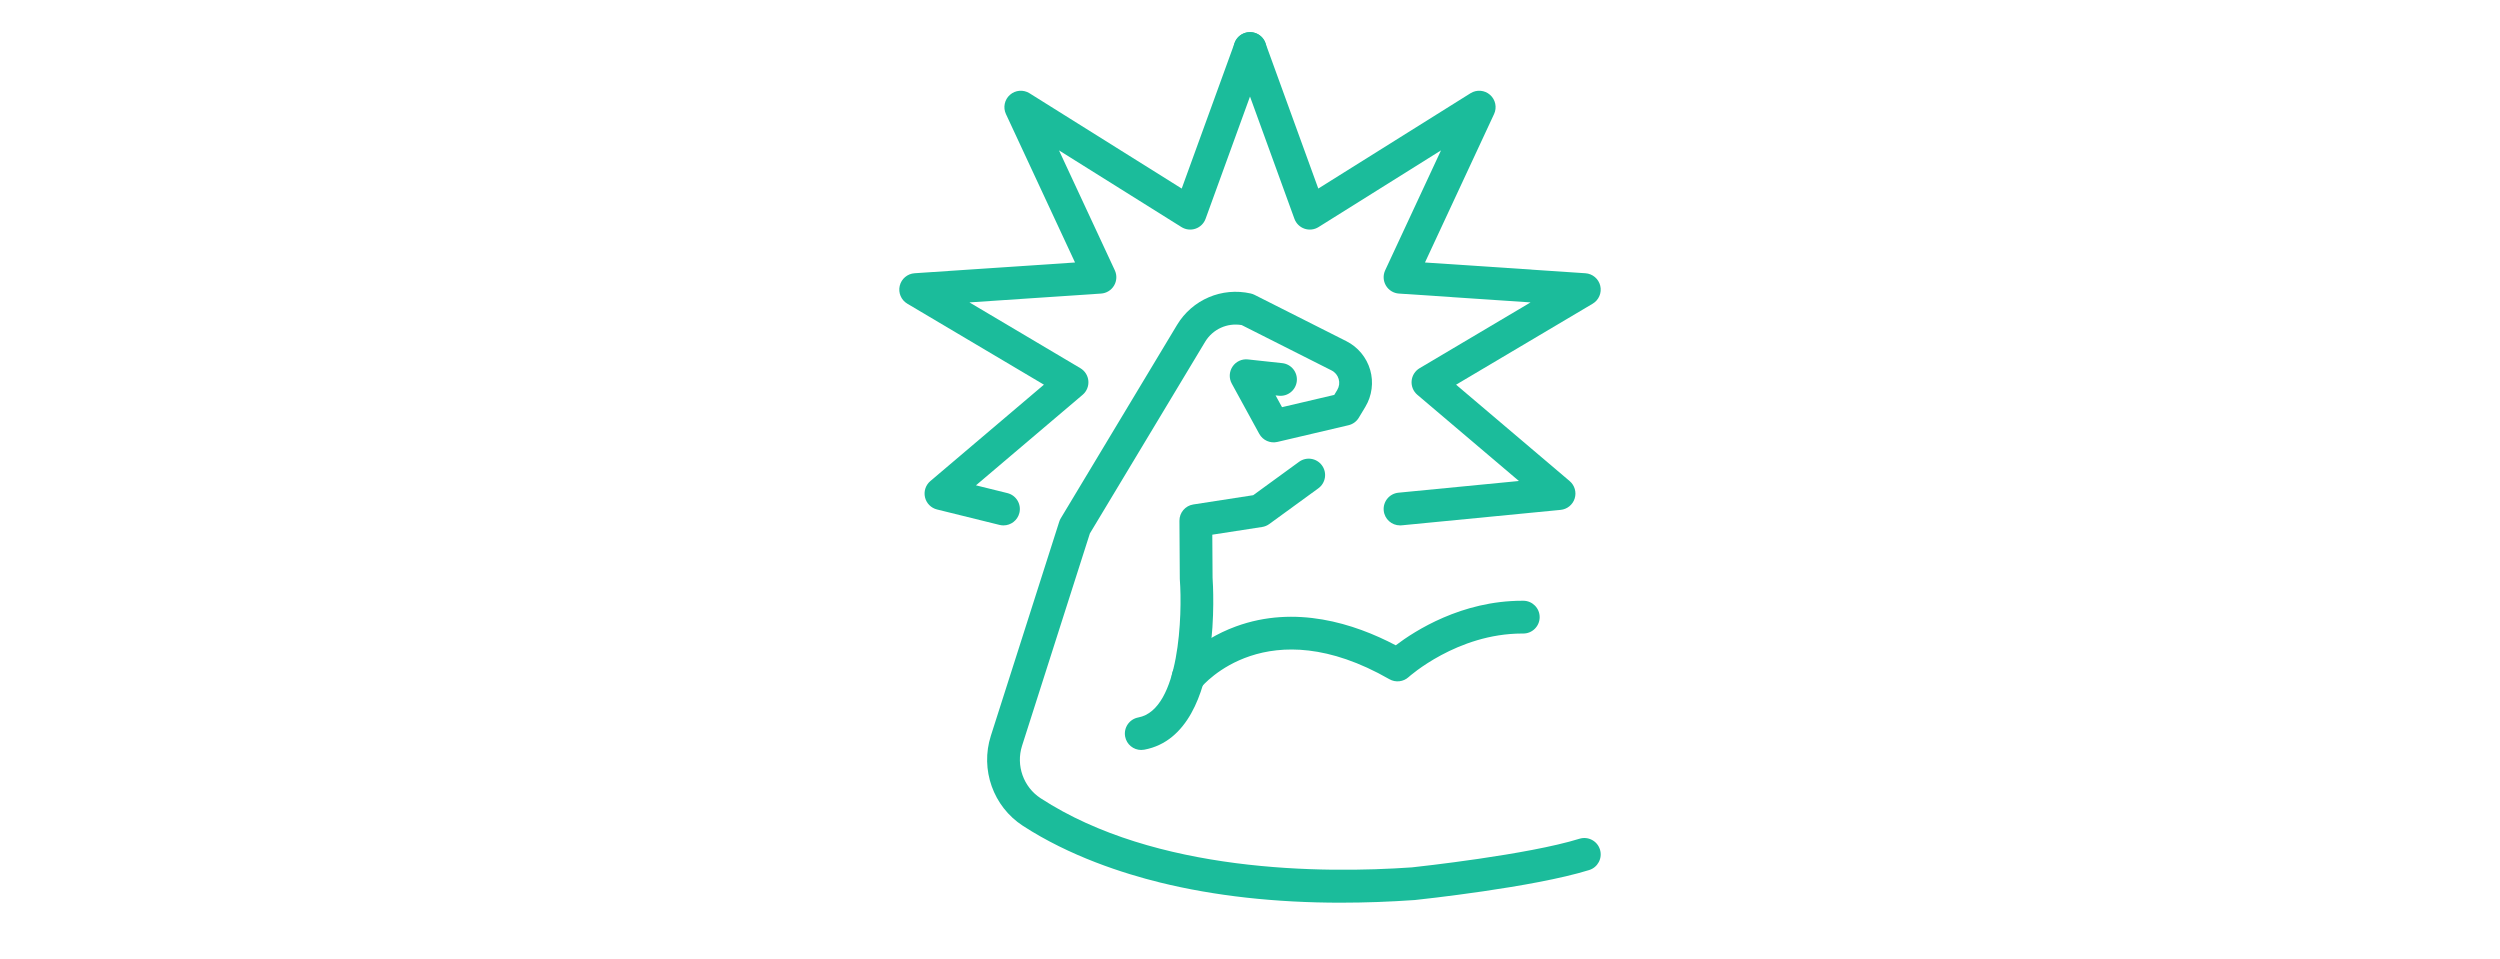
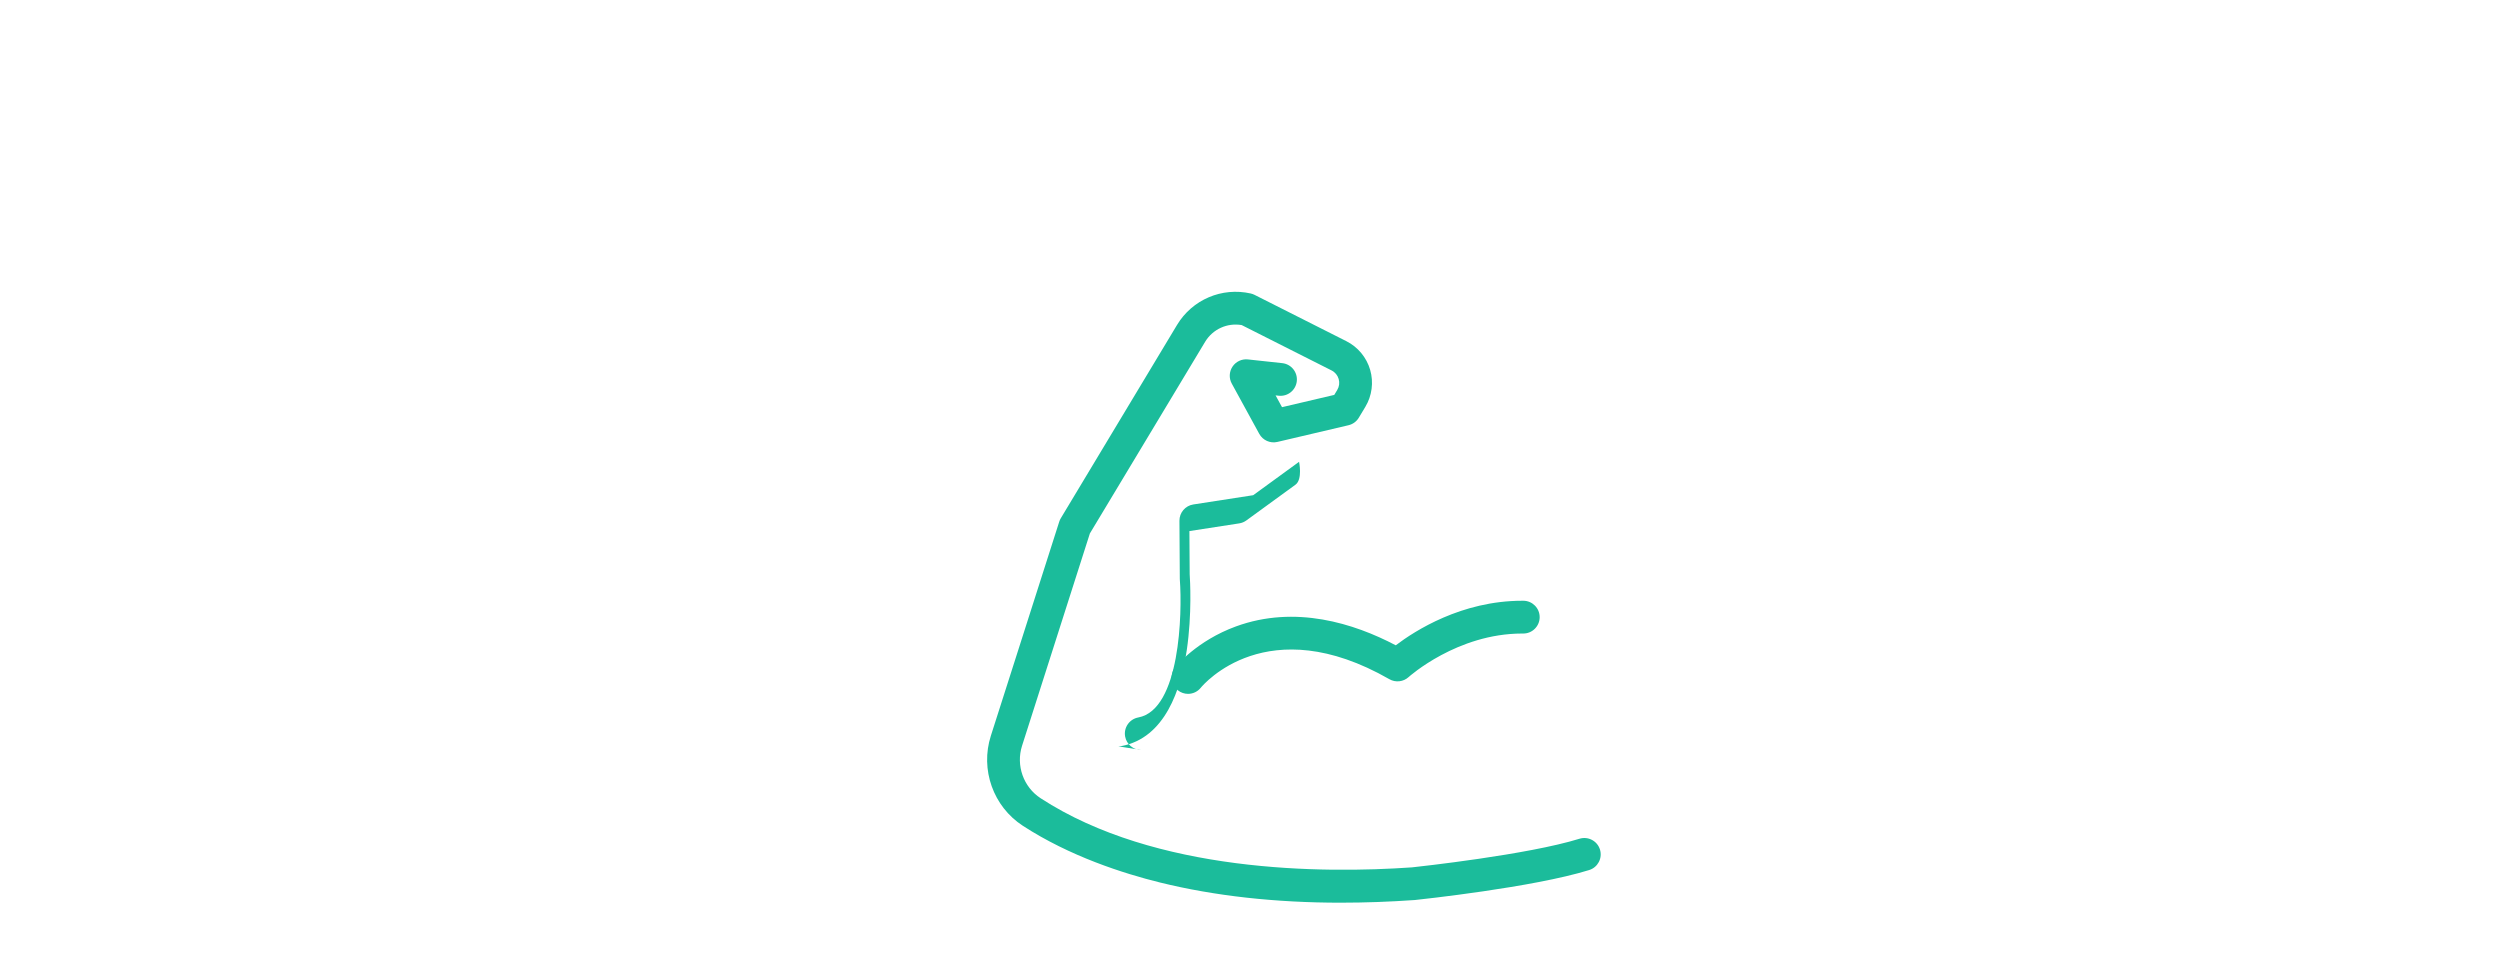
<svg xmlns="http://www.w3.org/2000/svg" id="Layer_1" width="292" height="112" version="1.1" viewBox="0 0 292 112">
  <defs>
    <style> .st0 { fill: #1bbc9b; } </style>
  </defs>
  <path class="st0" d="M156.655,105.435c-7.701 0-14.787-.787-21.152-2.355-4.288-1.056-10.552-3.064-16.04-6.632-3.455-2.246-4.99-6.566-3.731-10.506l7.988-25.009c.045-.141.106-.277.183-.404l13.573-22.572c1.78-2.961,5.239-4.439,8.61-3.678.153.035.301.088.441.158l10.73,5.414c1.348.68,2.361,1.902,2.78,3.353.419,1.45.212,3.024-.566,4.318l-.762,1.268c-.266.443-.7.759-1.203.877l-8.307,1.951c-.839.196-1.704-.19-2.117-.945l-3.211-5.87c-.342-.625-.308-1.389.088-1.982.396-.593,1.088-.917,1.797-.84l4.014.435c1.051.114,1.81,1.058,1.697,2.109-.114,1.051-1.059,1.811-2.109,1.697l-.37-.04.753,1.377,6.103-1.433.346-.576c.235-.39.295-.846.168-1.284s-.42-.791-.826-.997l-10.499-5.298c-1.689-.292-3.386.477-4.277,1.958l-13.458,22.38-7.92,24.796c-.735,2.301.158,4.823,2.171,6.132,13.408,8.717,32.915,8.802,43.373,8.072.735-.079,13.546-1.472,19.559-3.342,1.01-.314,2.082.25,2.396,1.259s-.25,2.082-1.259,2.396c-6.521,2.029-19.767,3.438-20.327,3.498-.022.002-.044.004-.067.006-2.932.205-5.791.308-8.569.308Z" />
-   <path class="st0" d="M133.296,87.597c-.905,0-1.709-.644-1.88-1.566-.192-1.039.494-2.038,1.534-2.231,4.891-.906,5.15-12.201,4.856-16.086-.003-.044-.005-.089-.005-.134l-.043-6.756c-.006-.949.684-1.758,1.622-1.903l6.993-1.081,5.359-3.901c.855-.622,2.052-.433,2.674.421s.433,2.052-.421,2.674l-5.735,4.174c-.246.18-.532.298-.834.344l-5.819.899.032,5.042c.042.603.286,4.628-.341,8.877-.676,4.587-2.551,10.252-7.64,11.194-.118.022-.235.032-.351.032Z" />
+   <path class="st0" d="M133.296,87.597c-.905,0-1.709-.644-1.88-1.566-.192-1.039.494-2.038,1.534-2.231,4.891-.906,5.15-12.201,4.856-16.086-.003-.044-.005-.089-.005-.134l-.043-6.756c-.006-.949.684-1.758,1.622-1.903l6.993-1.081,5.359-3.901s.433,2.052-.421,2.674l-5.735,4.174c-.246.18-.532.298-.834.344l-5.819.899.032,5.042c.042.603.286,4.628-.341,8.877-.676,4.587-2.551,10.252-7.64,11.194-.118.022-.235.032-.351.032Z" />
  <path class="st0" d="M138.764,81.043c-.421,0-.844-.138-1.199-.422-.825-.661-.954-1.87-.293-2.694.101-.125,2.513-3.087,7.083-4.759,6.934-2.536,13.797-.359,18.67,2.204,2.231-1.697,7.697-5.204,14.766-5.204.048,0,.094 0.0.141 0,1.057.007,1.908.87,1.901,1.927s-.875,1.914-1.927,1.901c-.038-0-.076-0-.114-0-7.599,0-13.209,5.035-13.265,5.086-.614.56-1.524.663-2.245.249-14.265-8.177-21.722.62-22.032.998-.377.47-.93.714-1.488.714Z" />
-   <path class="st0" d="M163.522,61.366c-.974,0-1.807-.74-1.903-1.729-.102-1.052.668-1.988,1.72-2.09l14.07-1.367-11.863-10.068c-.472-.4-.721-1.004-.669-1.62.052-.616.399-1.17.931-1.485l12.962-7.686-15.375-1.031c-.63-.042-1.198-.392-1.519-.935-.321-.543-.354-1.21-.088-1.782l6.521-14.008-14.307,8.959c-.49.307-1.091.376-1.638.188-.546-.188-.979-.613-1.176-1.156l-6.987-19.233c-.361-.994.152-2.091,1.145-2.452.994-.361,2.091.152,2.452,1.145l6.178,17.008,17.78-11.133c.719-.45,1.647-.374,2.283.188.635.561.826,1.474.468,2.242l-8.07,17.338,18.74,1.257c.837.056,1.539.65,1.734,1.466.194.816-.165,1.663-.886,2.09l-15.955,9.46,13.265,11.258c.586.497.818,1.297.588,2.031-.23.734-.876,1.259-1.641,1.333l-18.572,1.805c-.063.006-.125.009-.187.009Z" />
-   <path class="st0" d="M117.209,61.367c-.152,0-.306-.018-.461-.056l-7.304-1.805c-.698-.172-1.24-.721-1.404-1.42-.164-.7.077-1.432.625-1.897l13.265-11.258-15.955-9.46c-.721-.427-1.08-1.275-.886-2.09s.897-1.409,1.734-1.466l18.74-1.257-8.07-17.338c-.358-.769-.167-1.681.468-2.242.636-.561,1.565-.637,2.283-.188l17.78,11.133,6.178-17.008c.361-.994,1.459-1.507,2.452-1.145.994.361,1.506,1.459,1.145,2.452l-6.987,19.233c-.197.543-.63.968-1.176,1.156-.547.188-1.149.119-1.639-.188l-14.307-8.959,6.52,14.008c.266.572.234,1.239-.088,1.782-.321.543-.89.893-1.519.935l-15.375,1.031,12.962,7.686c.532.316.879.869.931,1.485.052.616-.197,1.22-.669,1.62l-12.46,10.575,3.673.908c1.026.254,1.652,1.291,1.399,2.317-.215.872-.997,1.455-1.857,1.455Z" />
</svg>